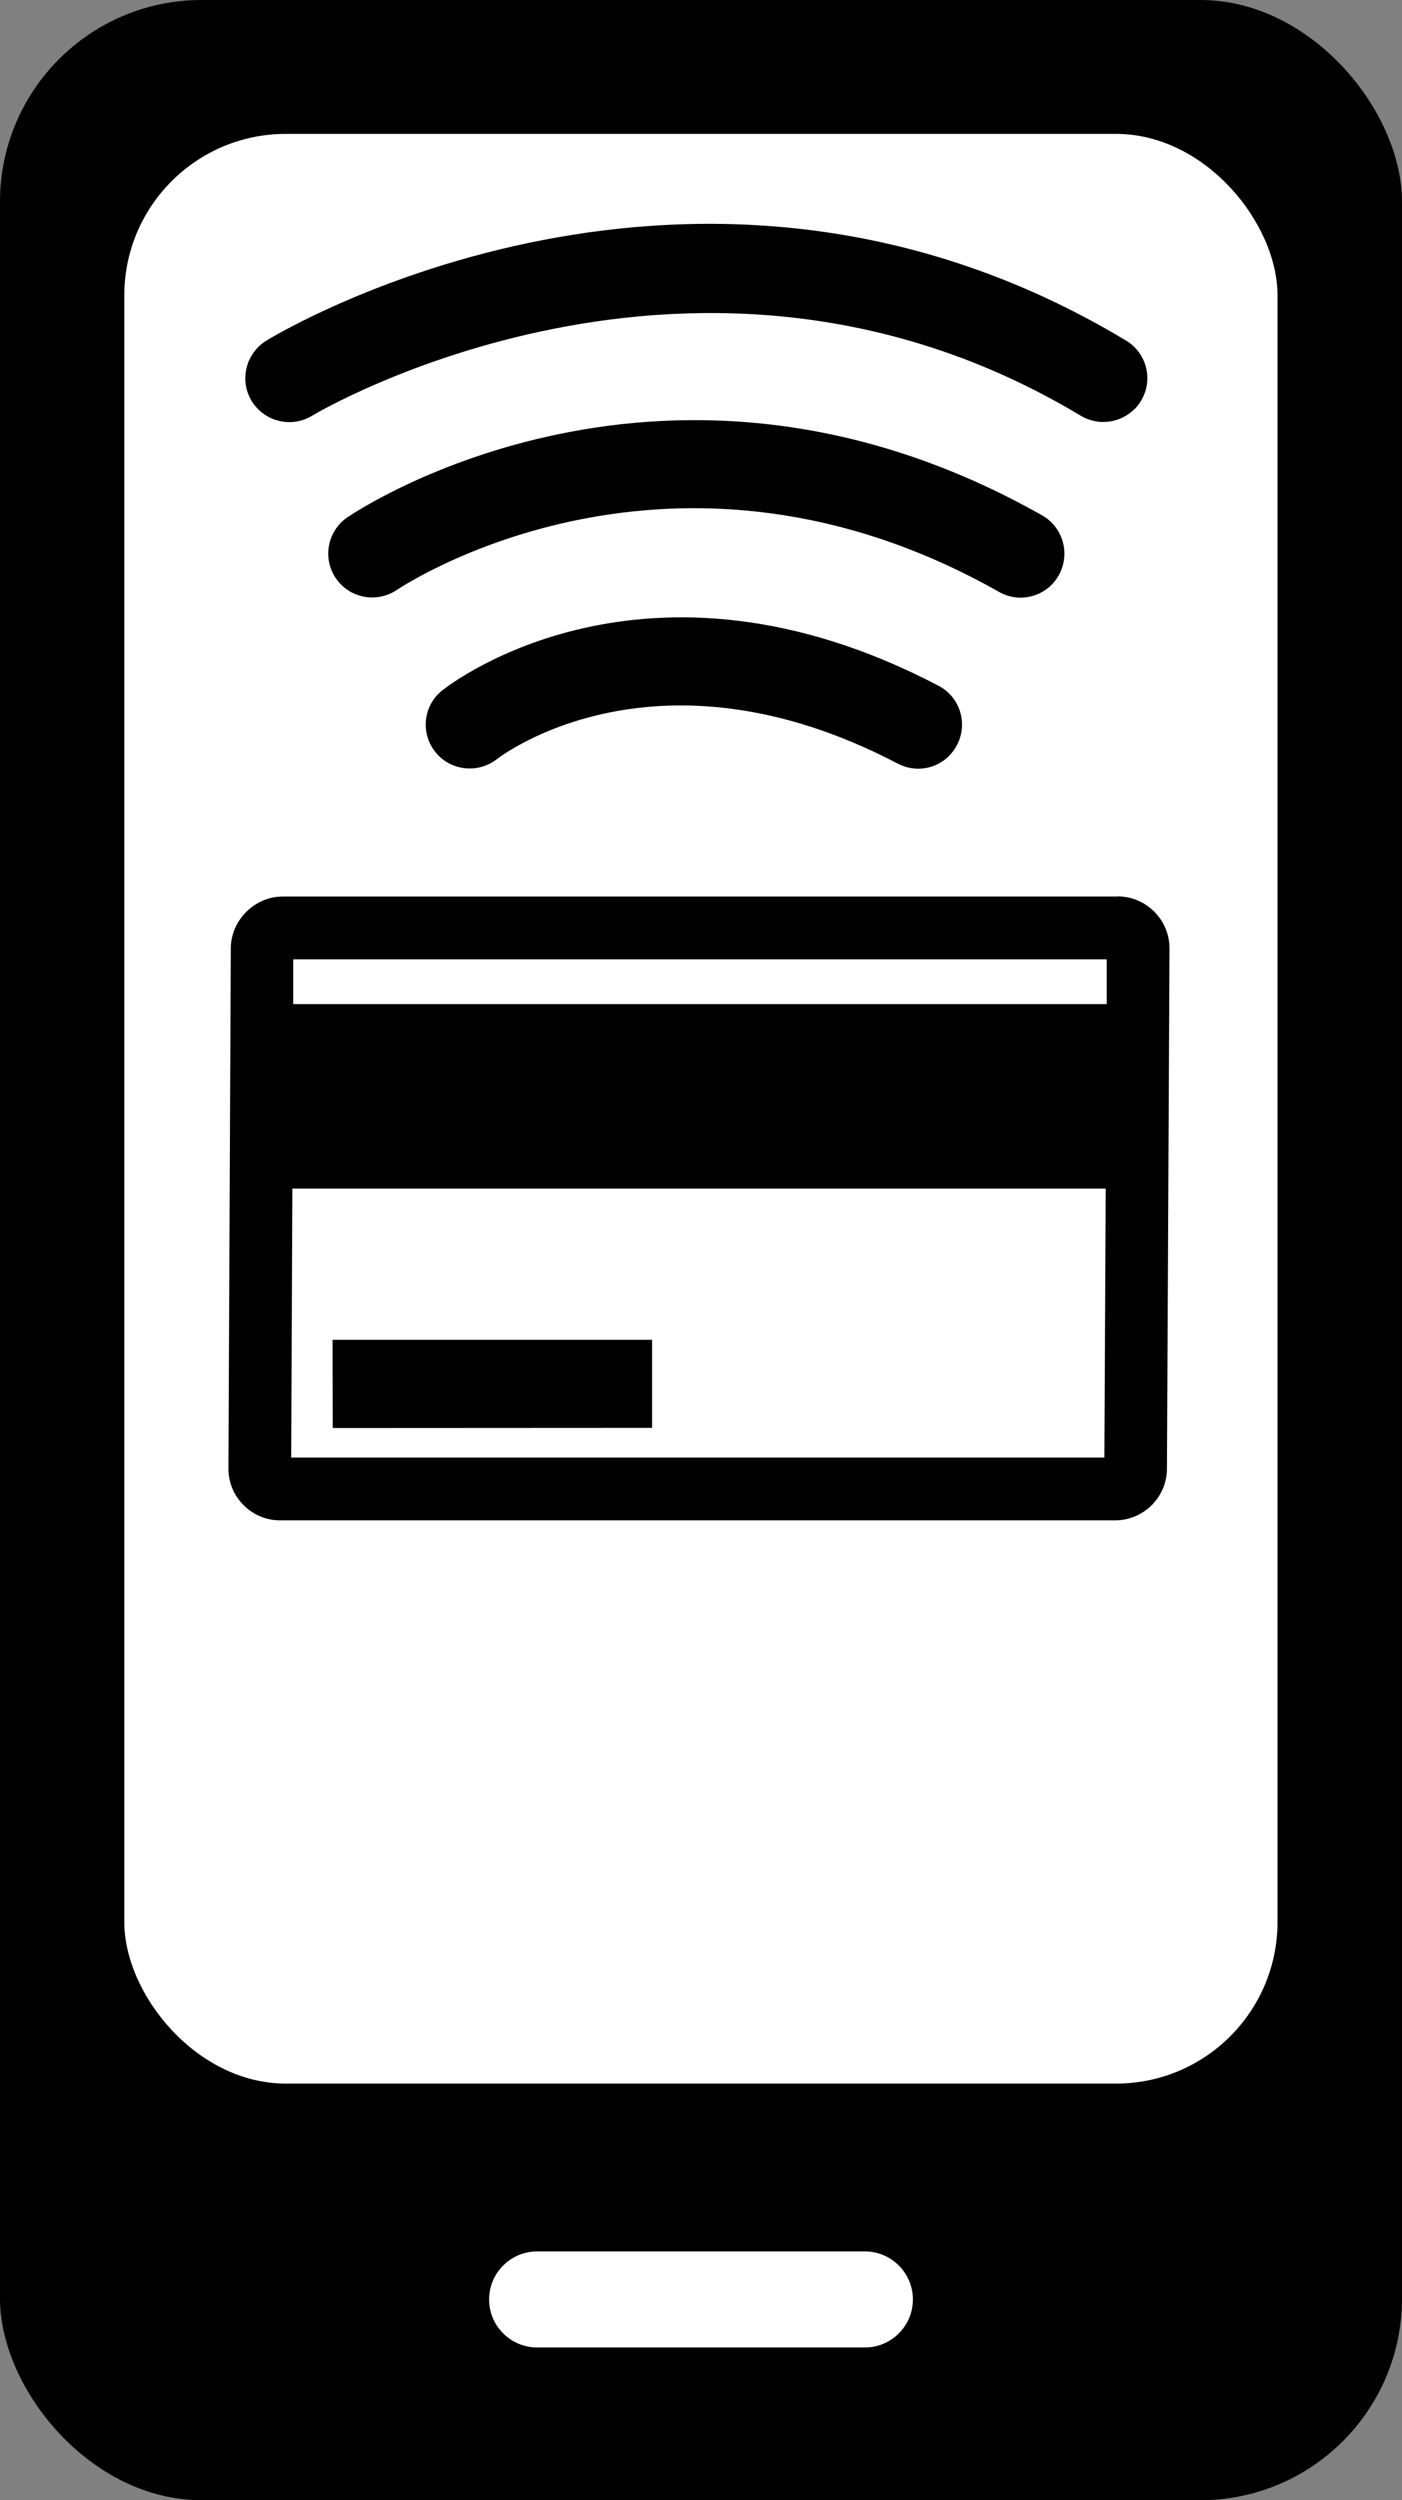
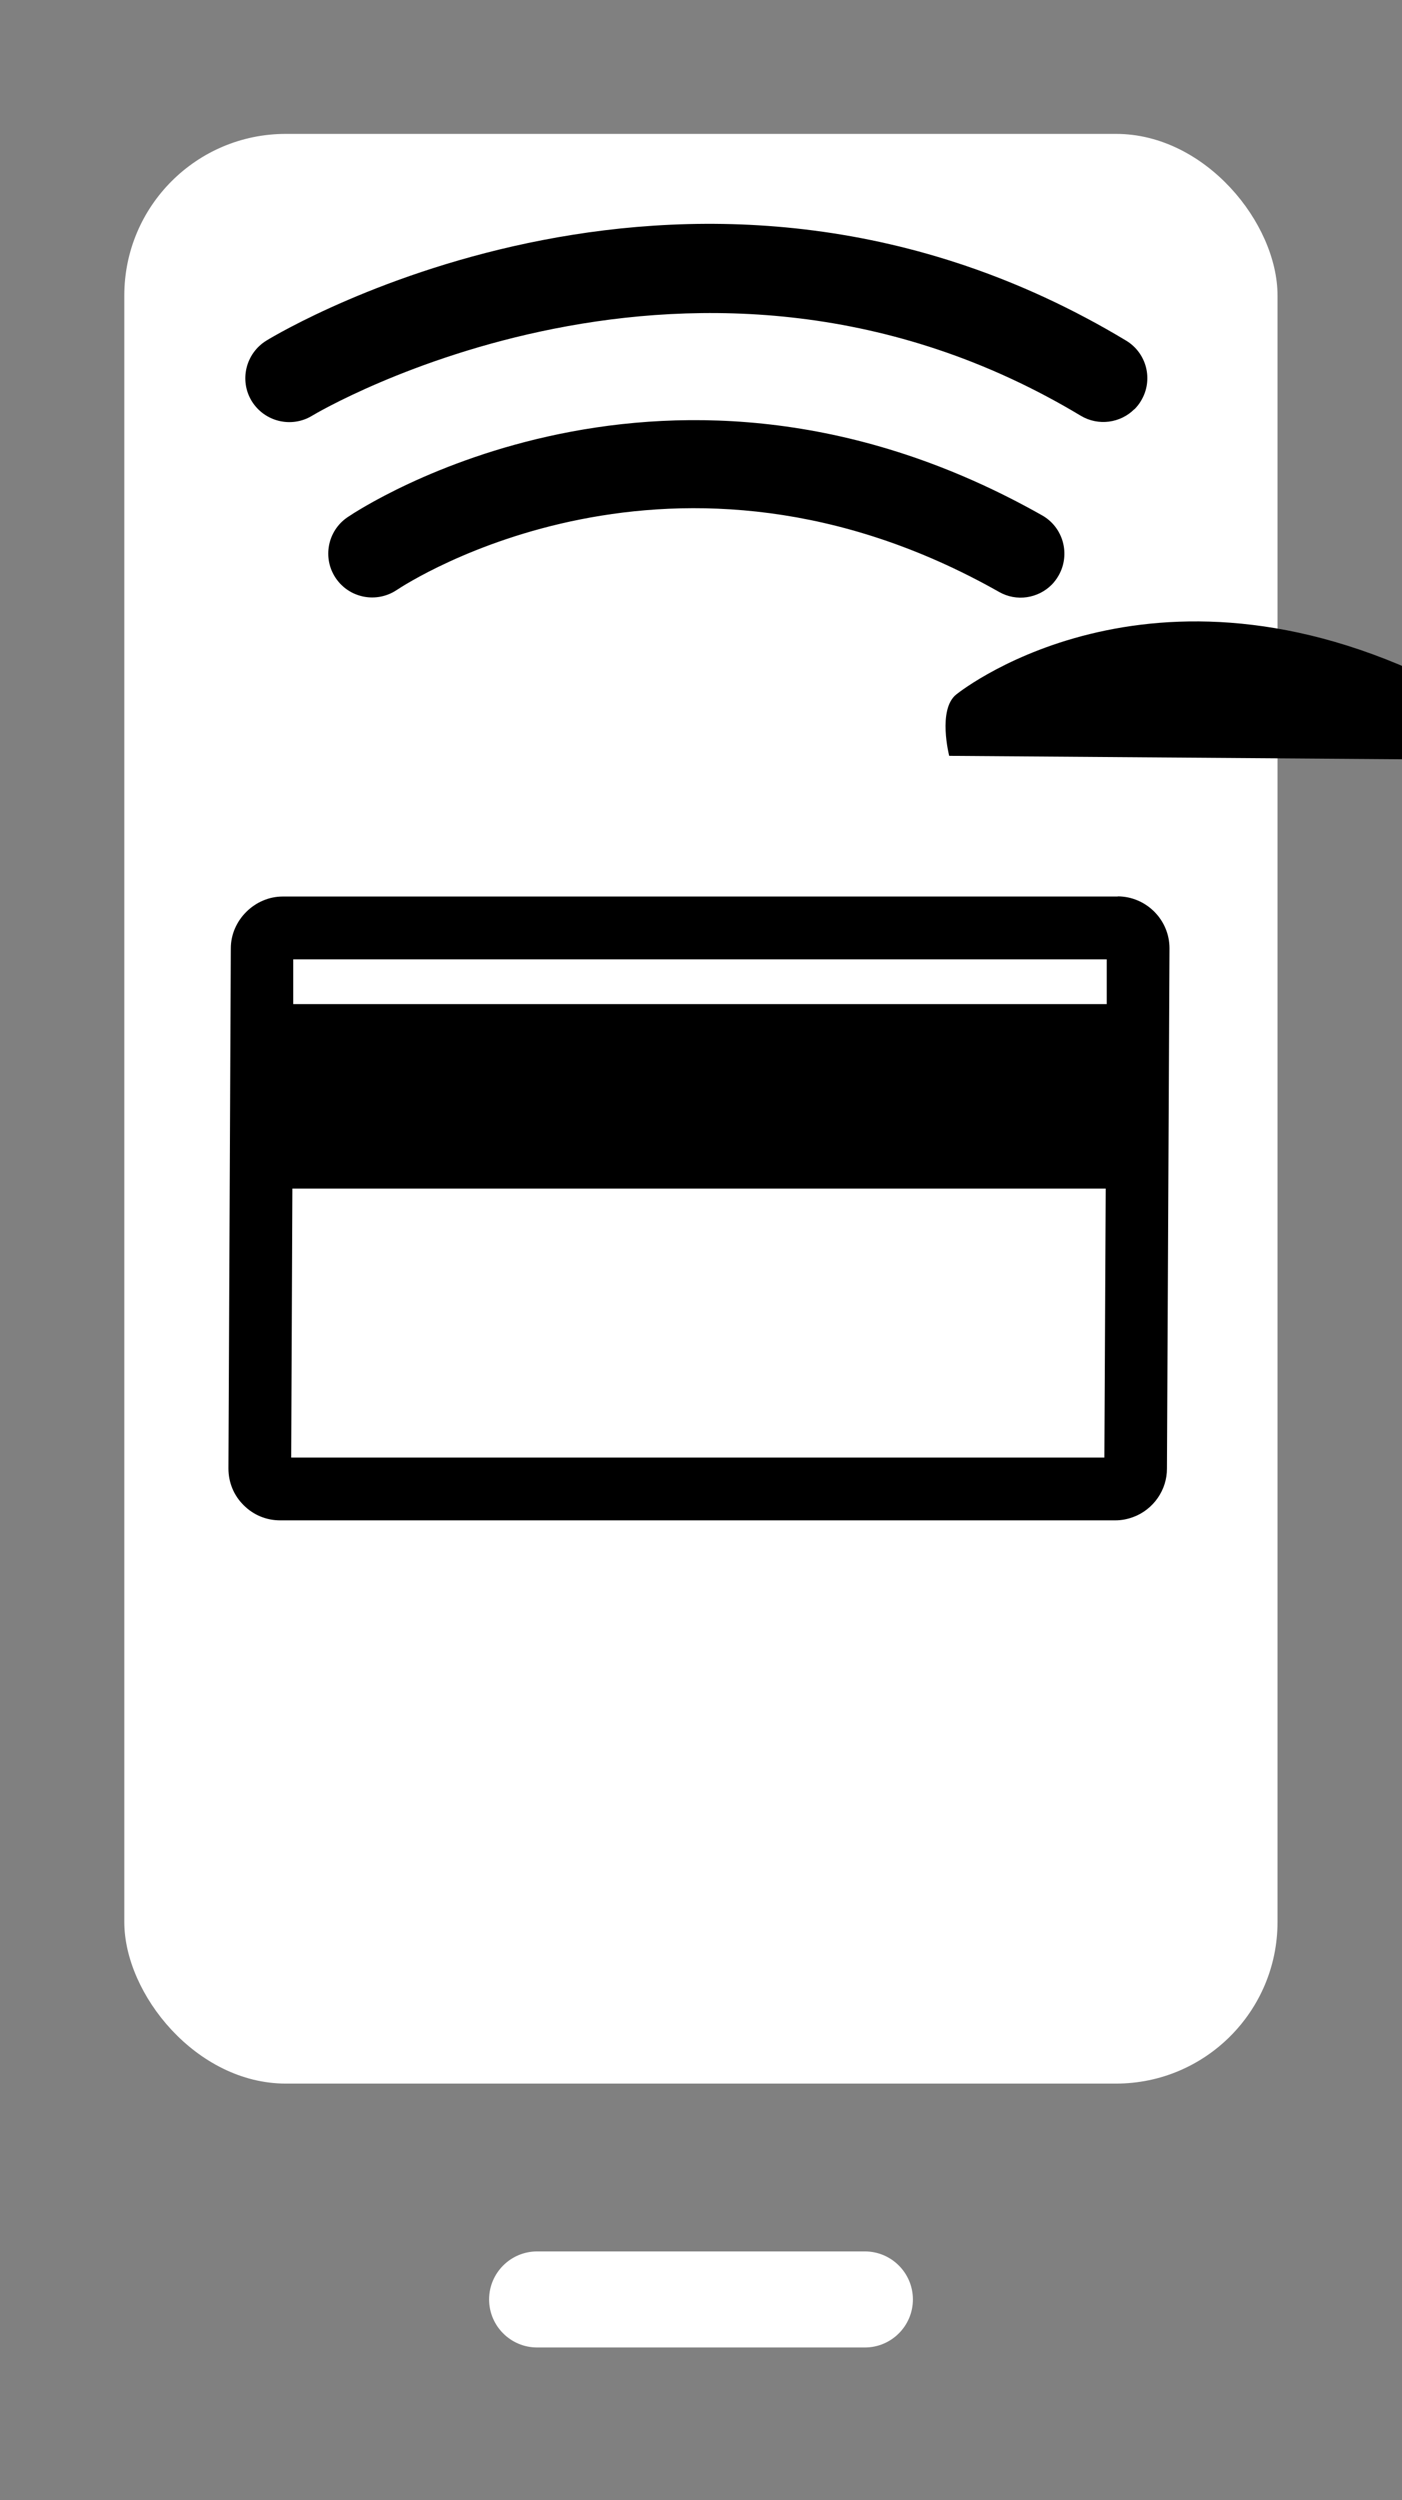
<svg xmlns="http://www.w3.org/2000/svg" id="Ebene_1" version="1.1" viewBox="0 0 82.67 147.33">
  <rect x="0" y="0" width="82.67" height="147.33" fill="#808080" stroke="none" />
  <defs>
    <style>
      .st0 {
        fill: #fff;
      }
    </style>
  </defs>
-   <rect width="82.67" height="147.33" rx="11.89" ry="11.89" />
  <rect class="st0" x="7.33" y="7.89" width="68" height="114.89" rx="9.52" ry="9.52" />
  <path class="st0" d="M51,138.33h-19.33c-1.56,0-2.83-1.27-2.83-2.83h0c0-1.56,1.27-2.83,2.83-2.83h19.33c1.56,0,2.83,1.27,2.83,2.83h0c0,1.56-1.27,2.83-2.83,2.83Z" />
  <g>
-     <path d="M55.97,44.54c-.78.78-2,1-3.03.46-14.15-7.41-23.27-.55-23.65-.26-1.12.87-2.75.68-3.63-.44s-.7-2.73.42-3.62c.48-.38,12.01-9.31,29.26-.27,1.27.66,1.75,2.23,1.09,3.49-.12.24-.28.45-.46.63h0Z" />
+     <path d="M55.97,44.54s-.7-2.73.42-3.62c.48-.38,12.01-9.31,29.26-.27,1.27.66,1.75,2.23,1.09,3.49-.12.24-.28.45-.46.63h0Z" />
    <path d="M62.01,34.46c-.8.8-2.07,1.01-3.1.42-19.12-10.81-34.86-.55-35.52-.11-1.19.79-2.79.48-3.59-.7s-.49-2.79.69-3.59c.76-.52,18.97-12.54,40.96-.11,1.24.7,1.68,2.28.98,3.53-.12.21-.26.4-.42.56Z" />
    <path d="M66.89,24.11c-.82.82-2.12,1.01-3.16.39-22.55-13.55-45.11-.14-45.33,0-1.22.74-2.81.35-3.56-.87-.74-1.22-.35-2.81.87-3.56,1.03-.63,25.49-15.16,50.69,0,1.23.74,1.62,2.33.88,3.55-.11.19-.24.35-.39.5h0Z" />
  </g>
  <g>
-     <polygon points="19.62 84.15 38.45 84.14 38.45 78.95 19.61 78.95 19.62 84.15" />
    <path d="M65.91,52.83H16.67c-1.65,0-3.06,1.4-3.06,3.05l-.14,30.65c0,.82.31,1.59.9,2.17.58.58,1.34.89,2.15.89h49.25c.36,0,.71-.07,1.04-.19,1.2-.44,2.01-1.6,2-2.87l.15-30.65c0-1.68-1.37-3.05-3.05-3.06h0ZM17.17,85.9l.07-15.86h47.96l-.08,15.85H17.17ZM65.26,56.53v2.64H17.29v-2.64h47.97Z" />
  </g>
</svg>